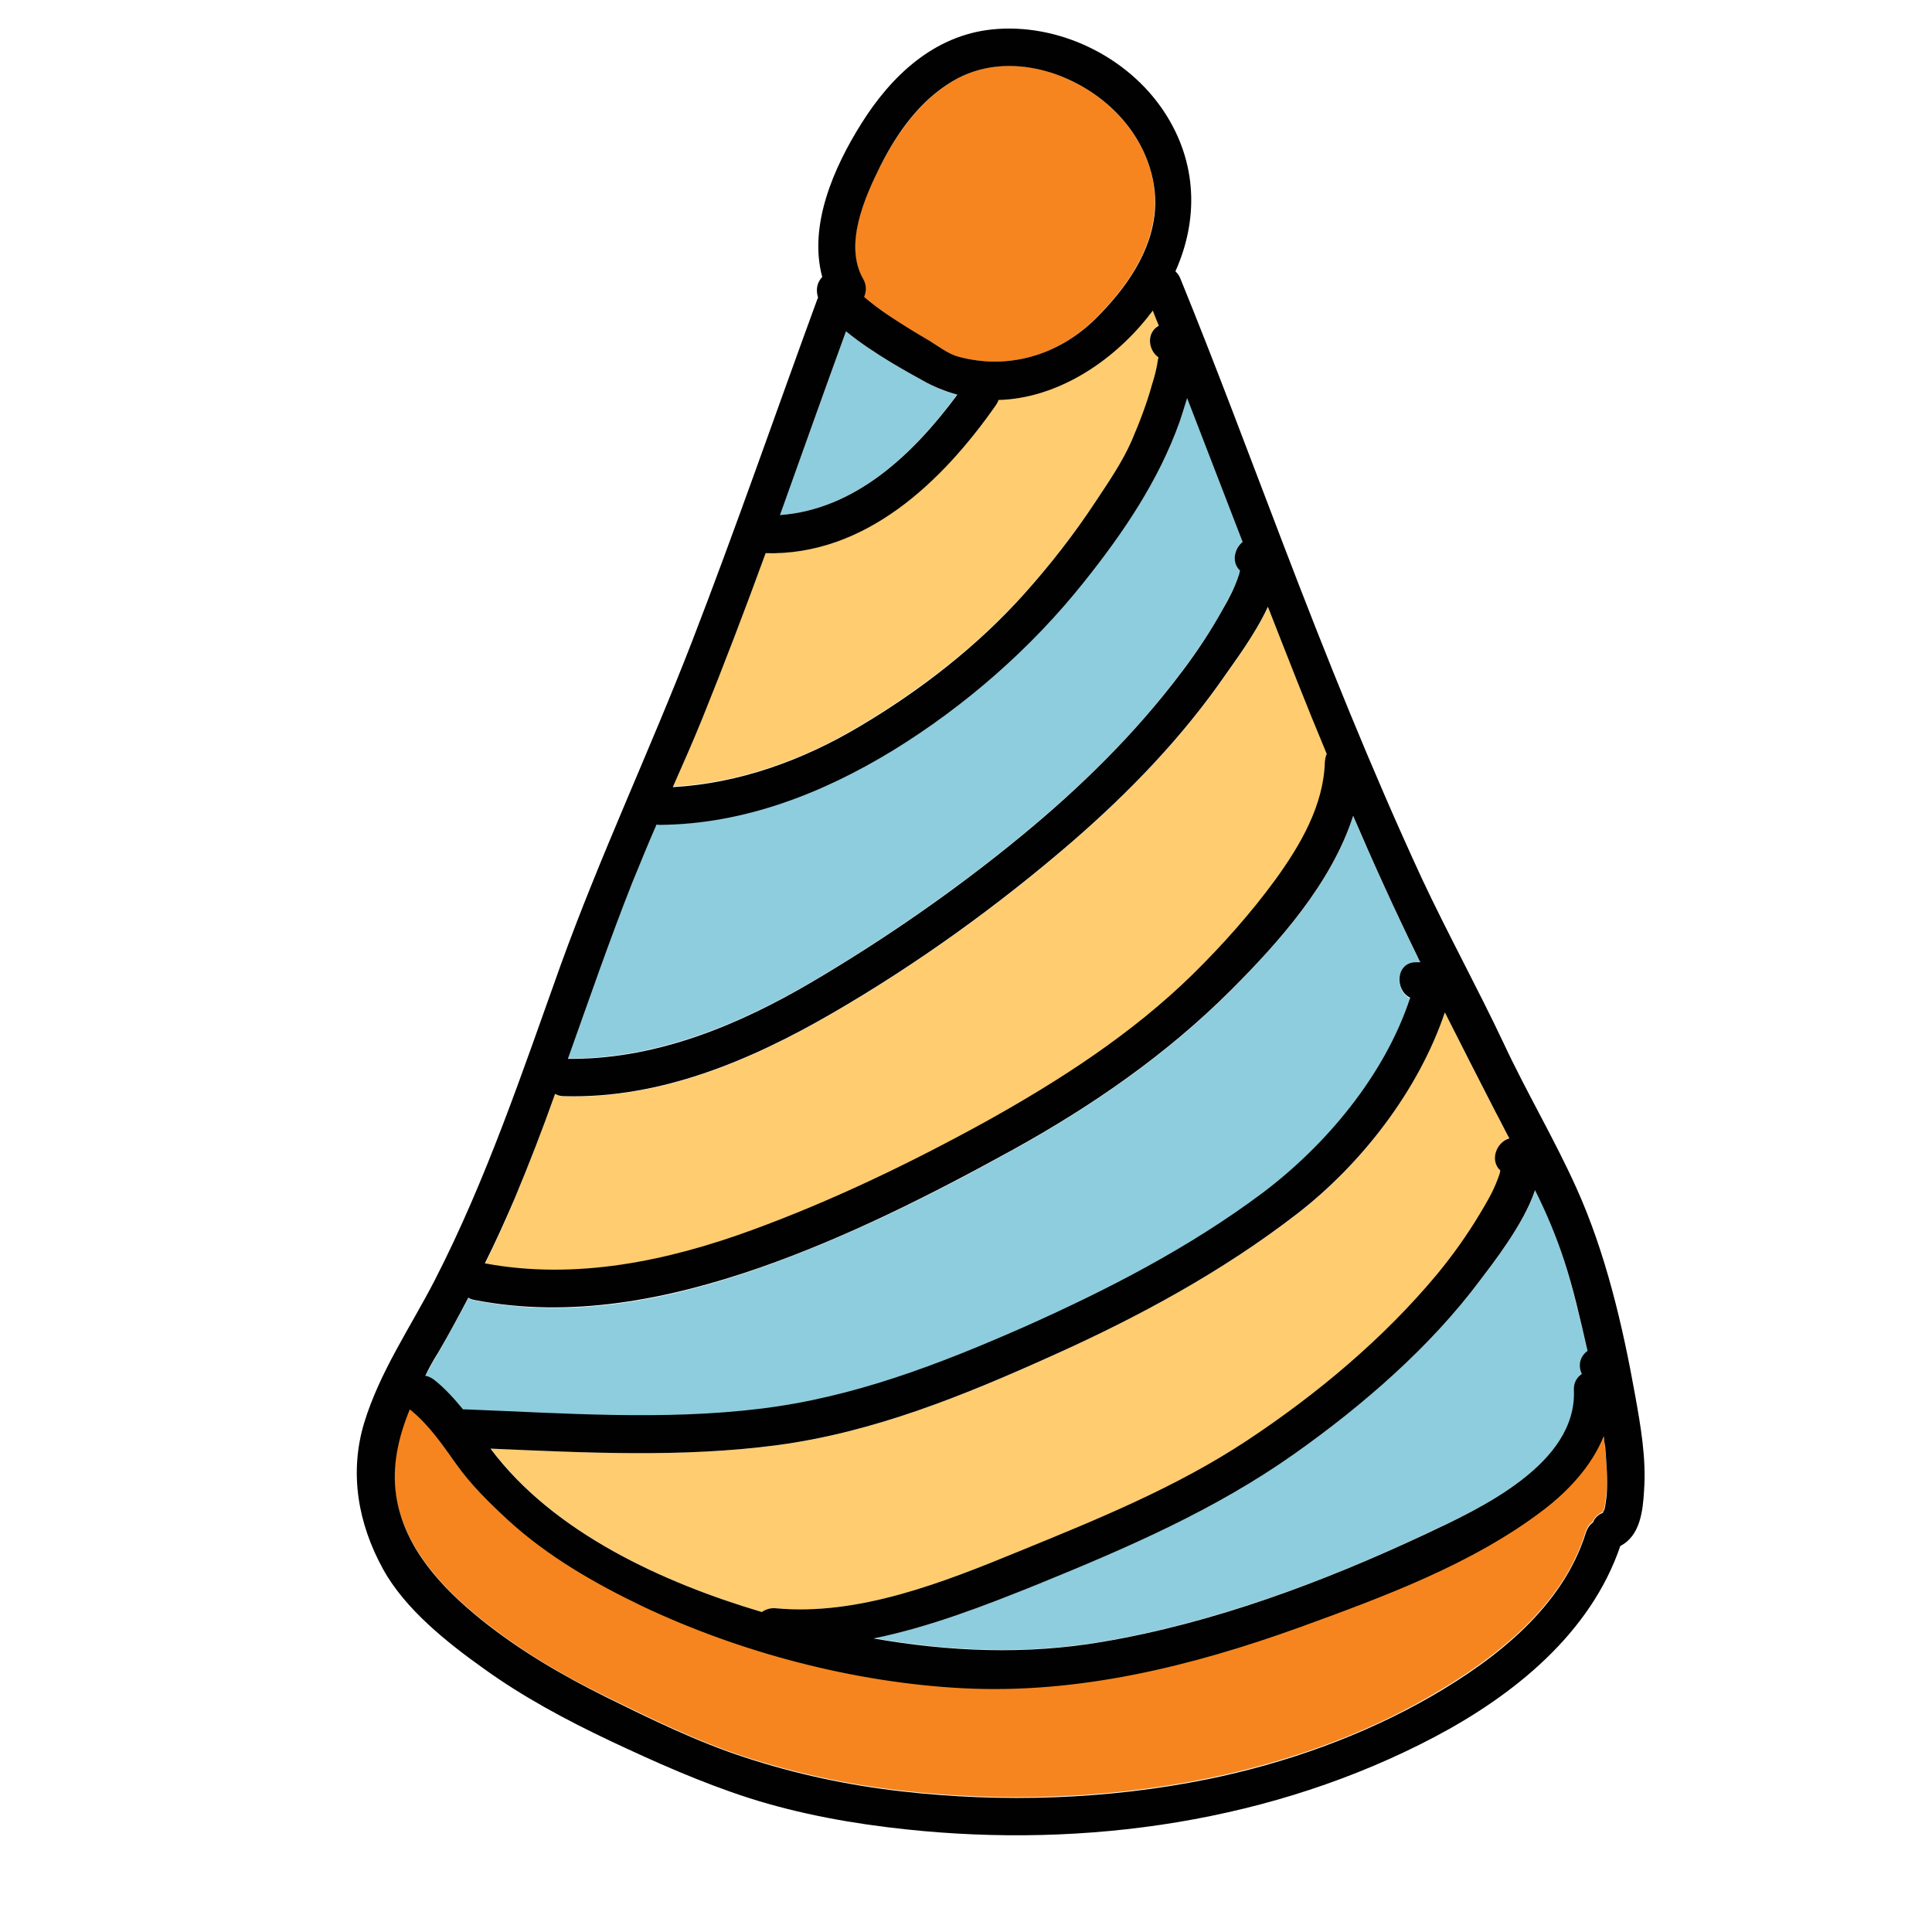
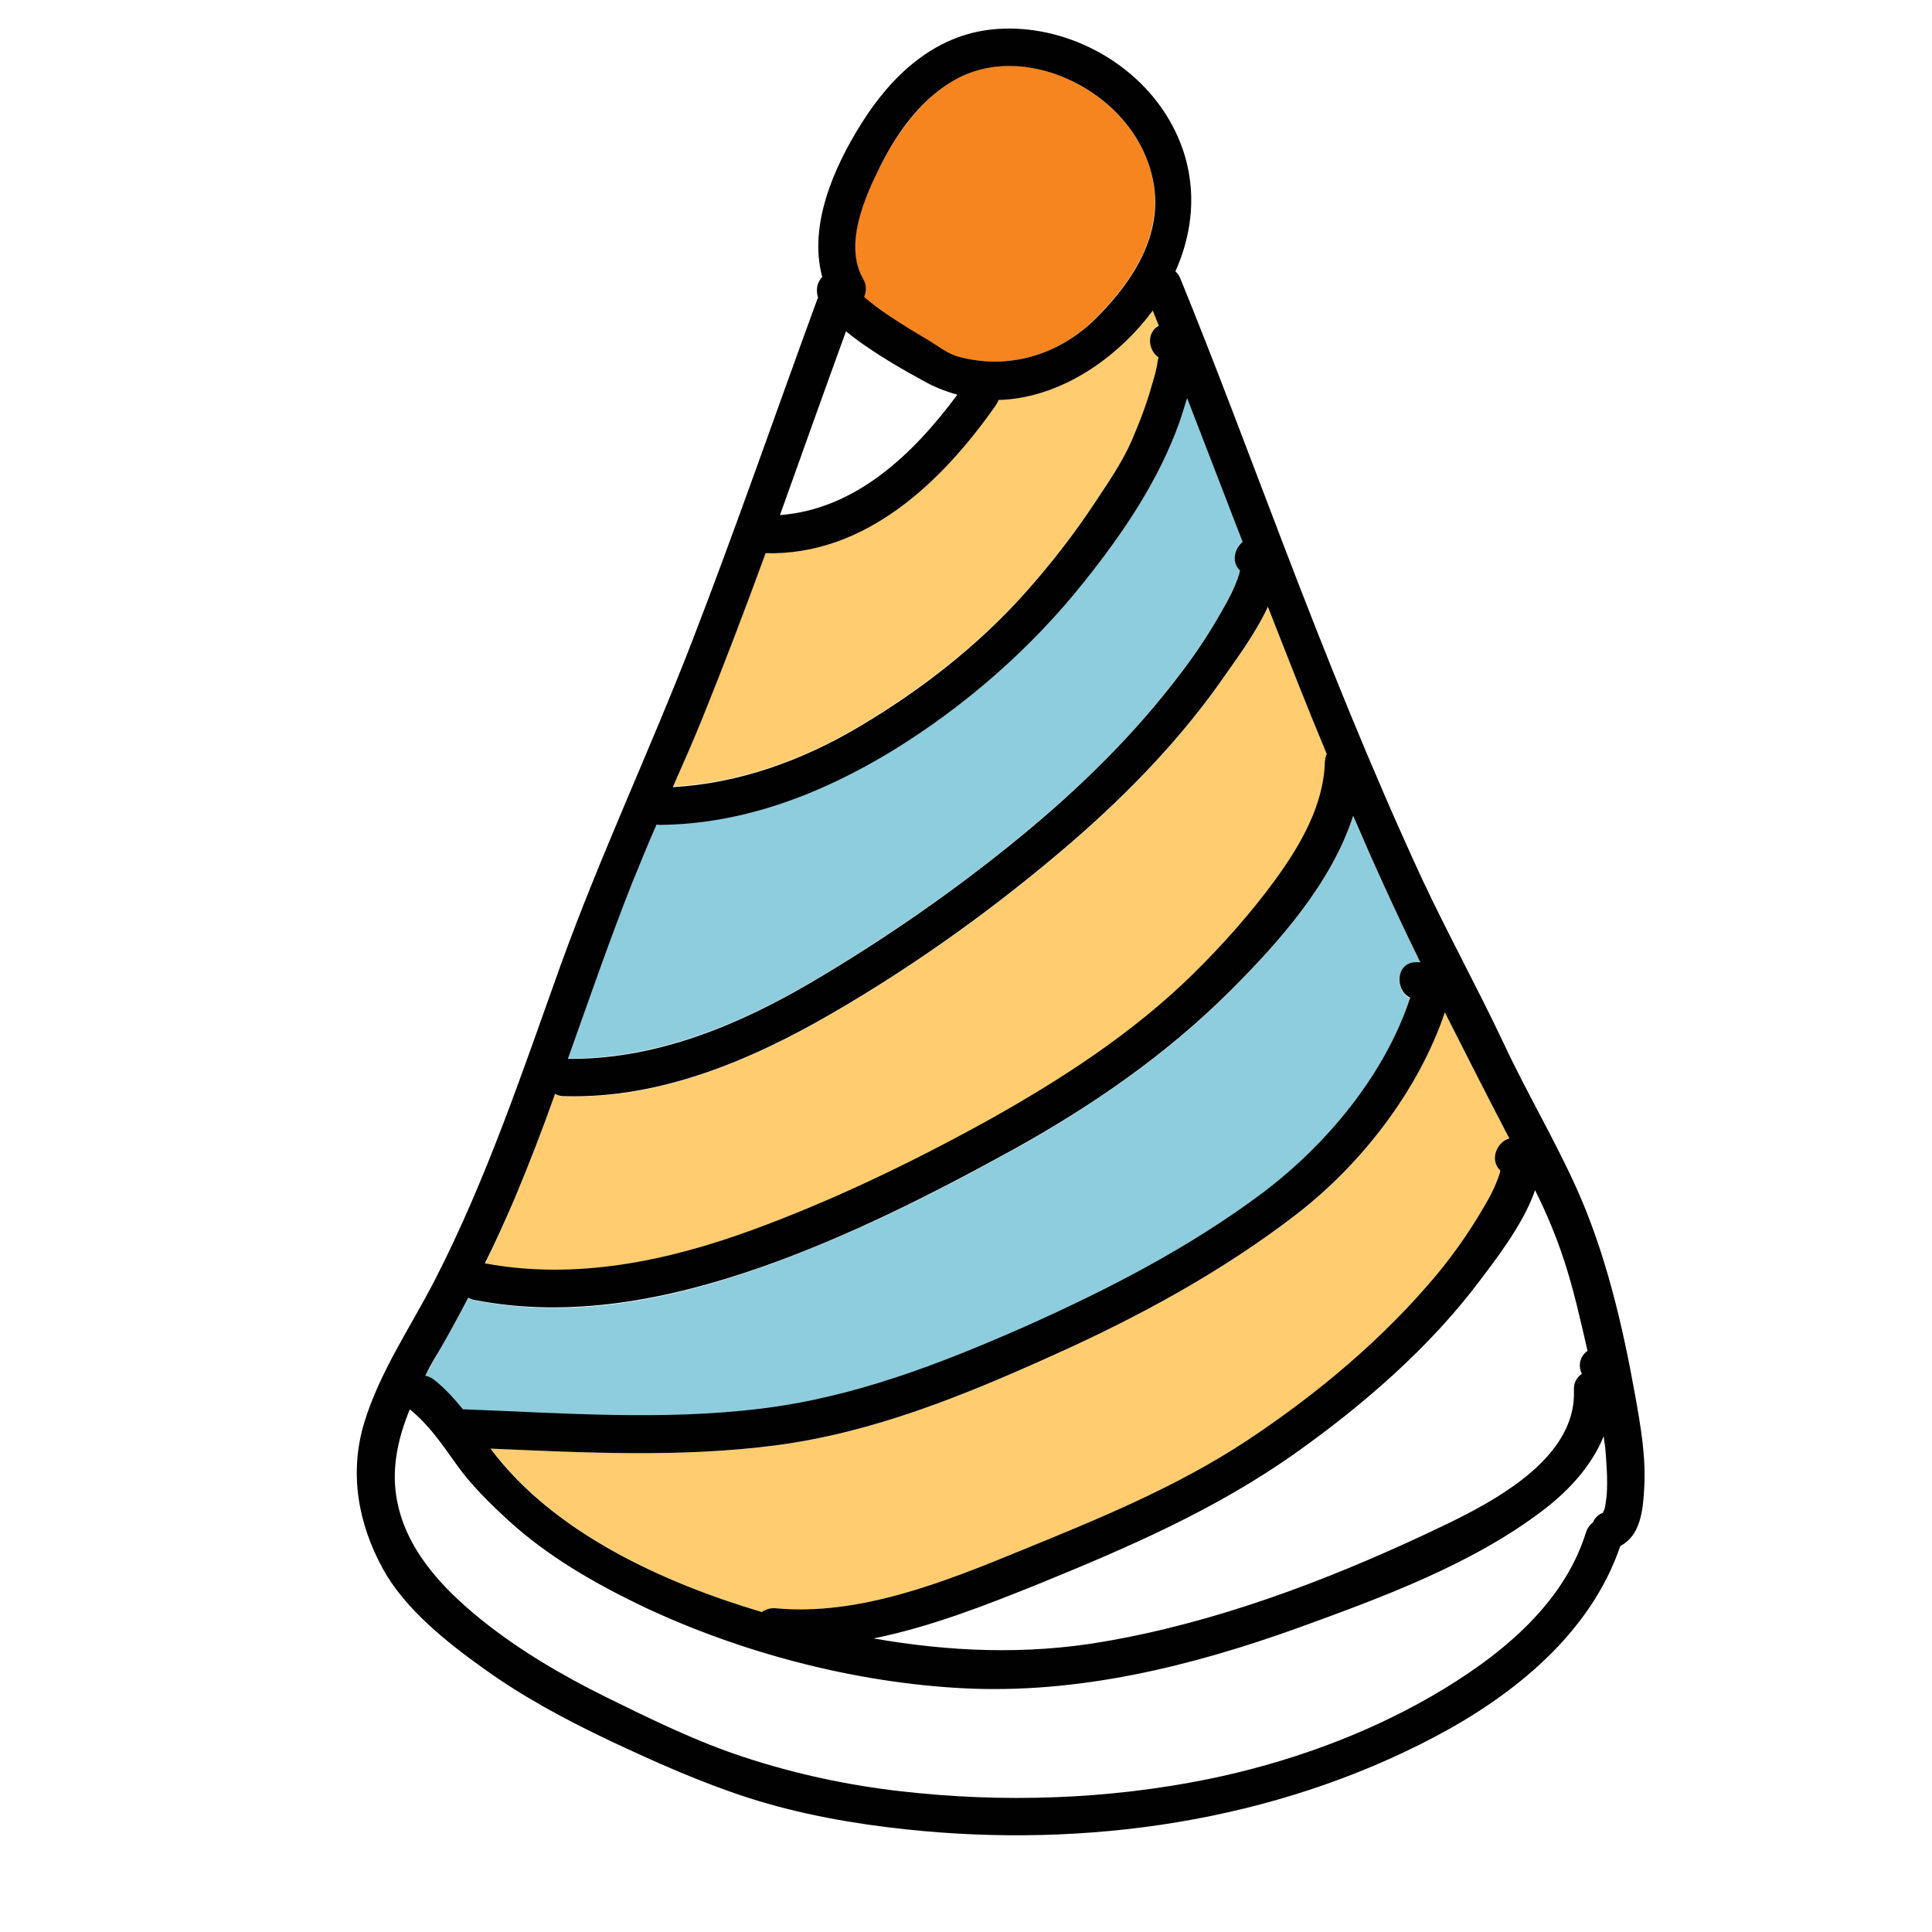
<svg xmlns="http://www.w3.org/2000/svg" viewBox="0,0,256,256" width="48px" height="48px" fill-rule="nonzero">
  <g fill="none" fill-rule="nonzero" stroke="none" stroke-width="1" stroke-linecap="butt" stroke-linejoin="miter" stroke-miterlimit="10" stroke-dasharray="" stroke-dashoffset="0" font-family="none" font-weight="none" font-size="none" text-anchor="none" style="mix-blend-mode: normal">
    <g transform="scale(0.5,0.5)">
-       <path d="M297.9,32.1c-10.6,-12.5 -30.6,-19.7 -45.6,-10.5c-8.4,5.1 -14.5,13.6 -18.9,22.2c-4.3,8.4 -9.9,21 -4.7,30.2c0.9,1.7 0.9,3.3 0.2,4.7c2,1.7 4.1,3.2 6.2,4.7c3.6,2.4 7.3,4.7 11.1,6.9c2.3,1.3 5,3.5 7.6,4.2c13.3,3.6 26.5,-0.2 36.3,-9.9c7.9,-7.8 15.2,-17.8 15.9,-29.3c0.6,-8.4 -2.7,-16.7 -8.1,-23.2z" fill="#f6851f" />
-       <path d="M244.3,100.7c-2.7,-1.5 -12.8,-6.9 -20.1,-12.9c-5.9,16.2 -11.7,32.5 -17.6,48.7c20.1,-1.5 35.3,-16.1 47,-31.9c-3.1,-0.8 -6.2,-2.1 -9.3,-3.9zM420.7,358c0,-0.2 -0.1,-0.3 -0.1,-0.5c-1.9,-7.8 -3.7,-15.9 -6.1,-23.5c-2.1,-6.4 -4.7,-12.6 -7.6,-18.7c-3,9.1 -11.5,19.8 -14.5,23.8c-13.4,17.8 -31.2,33.3 -49.3,46.1c-21.1,14.9 -44.3,24.9 -68.1,34.6c-13.8,5.6 -28.4,11.4 -43.4,14.3c20,3.5 40.3,4.4 60.7,0.9c29.4,-5 58.3,-15.8 85.3,-28.4c14.7,-6.9 40.4,-18.7 39.6,-38.3c-0.1,-2 0.8,-3.4 2.1,-4.3c-0.8,-1.7 -0.8,-3.7 0.7,-5.4c0.1,-0.1 0.4,-0.4 0.7,-0.6z" fill="#8ecddd" />
+       <path d="M297.9,32.1c-10.6,-12.5 -30.6,-19.7 -45.6,-10.5c-8.4,5.1 -14.5,13.6 -18.9,22.2c-4.3,8.4 -9.9,21 -4.7,30.2c0.9,1.7 0.9,3.3 0.2,4.7c2,1.7 4.1,3.2 6.2,4.7c3.6,2.4 7.3,4.7 11.1,6.9c2.3,1.3 5,3.5 7.6,4.2c13.3,3.6 26.5,-0.2 36.3,-9.9c7.9,-7.8 15.2,-17.8 15.9,-29.3c0.6,-8.4 -2.7,-16.7 -8.1,-23.2" fill="#f6851f" />
      <path d="M307.1,86.2c-0.5,-1.3 -1,-2.6 -1.6,-4c-0.4,0.6 -0.8,1.1 -1.3,1.7c-9.9,12.4 -24.4,21.6 -39.6,22c-0.2,0.5 -0.4,1 -0.7,1.4c-14.2,20.3 -34.6,39.9 -61,39.2c-5.4,14.8 -11,29.5 -16.9,44.1c-2.4,6 -5,11.9 -7.6,17.8c17.7,-1 34.6,-7.1 49.7,-16.2c15.9,-9.5 31.2,-21.3 43.6,-35.2c6.8,-7.6 13.1,-15.7 18.7,-24.2c3.4,-5.2 7.1,-10.4 9.6,-16.2c2.1,-4.8 4,-9.8 5.4,-14.9c0.6,-2.2 1.3,-4.5 1.6,-6.8c0,-0.1 0,-0.3 0.1,-0.4c-2.8,-1.7 -3.4,-6.4 0,-8.3zM400,301.7c-1.2,-2.2 -2.3,-4.5 -3.5,-6.7c-4.6,-8.9 -9.2,-17.8 -13.6,-26.7c-7.1,20.7 -22.1,40.3 -39.1,53.4c-19.8,15.3 -42,27.2 -64.7,37.5c-23.5,10.6 -47.5,20.4 -73.2,23.8c-25.2,3.3 -50.6,2 -75.8,0.9c16.6,22.3 45.9,35.6 71.9,43.3c0.9,-0.7 2.2,-1.1 3.6,-1c22,2.1 44.6,-7 64.6,-15.1c20.7,-8.5 41.5,-16.8 60.3,-29.3c18.6,-12.3 36.2,-27.1 50.6,-44.3c4.1,-4.9 7.9,-10.2 11.1,-15.7c1.8,-3 3.6,-6.1 4.8,-9.3c0.3,-0.7 0.5,-1.5 0.7,-2.3c-2.9,-2.7 -1.1,-7.7 2.3,-8.5z" fill="#ffcc70" />
      <path d="M375.3,255.1h1.1c-0.2,-0.5 -0.5,-1 -0.7,-1.4c-6,-12.4 -11.7,-24.8 -17.1,-37.4c-5.7,17.8 -19.7,33.4 -32.4,46.2c-17,17 -36.8,30.7 -57.8,42.3c-21.5,11.9 -43.9,23.1 -67.2,31.3c-24.2,8.5 -50,13.6 -75.5,8.5c-0.6,-0.1 -1.2,-0.3 -1.6,-0.6c-2.5,4.9 -5.2,9.7 -7.9,14.4c-1.2,2.1 -2.4,4.2 -3.6,6.4c0.8,0.1 1.6,0.5 2.4,1.1c2.9,2.3 5.3,5 7.6,7.8c0.2,0 0.5,0 0.7,0c26,1 52.3,3 78.3,-0.2c24.5,-3 47.2,-11.7 69.6,-21.6c22.1,-9.8 43.9,-21 63.2,-35.5c16.9,-12.6 32.5,-31.2 39.2,-51.8c-4,-2.2 -3.9,-9.5 1.7,-9.5z" fill="#8ecddd" />
-       <path d="M425.3,383.3c-0.1,-1 -0.2,-1.9 -0.4,-2.9c-3.1,7.8 -9.1,14.3 -15.9,19.5c-18.8,14.5 -42.7,23.2 -64.8,31.2c-28.6,10.4 -58.6,17.8 -89.2,16.1c-28.7,-1.5 -58.9,-9.4 -84.8,-21.7c-12.7,-6.1 -25.1,-13.2 -35.6,-22.8c-5,-4.5 -9.9,-9.4 -13.8,-14.9c-3.7,-5.2 -7.3,-10.5 -12.3,-14.5c-3,7.3 -4.8,15 -3.6,22.9c2.2,13.8 12,24.3 22.5,32.8c10.2,8.2 21.5,14.9 33.2,20.6c11.9,5.8 24,11.8 36.6,15.9c13.5,4.4 27.4,7.4 41.4,9c26.9,3.1 54.8,2.2 81.4,-3.2c20.5,-4.2 41.1,-11.4 59.3,-22c17.1,-9.9 34.9,-23.7 40.9,-43.4c0.4,-1.2 1.1,-2.1 1.9,-2.7c0.4,-1 1.3,-1.9 2.6,-2.5c0.1,-0.2 0.4,-0.9 0.4,-0.9c0.2,-0.7 0.5,-2.8 0.6,-4c0.4,-4 0,-8.3 -0.4,-12.5z" fill="#f6851f" />
      <path d="M329.3,143.5c-4.9,-12.7 -9.8,-25.4 -14.7,-38.1c-0.8,2.8 -1.6,5.1 -2,6.3c-5.5,15.6 -15,29.4 -25.3,42.4c-14,17.6 -31.5,33 -50.7,44.7c-18.7,11.4 -39.4,19.5 -61.6,19.7c-0.4,0 -0.7,0 -1,-0.1c-2.2,5.1 -4.4,10.2 -6.4,15.3c-6.2,15.4 -11.6,31.1 -17.1,46.8h1.3c0.1,0 0.3,0 0.4,0c22.4,-0.3 43.6,-9 62.7,-20.2c19.4,-11.4 38.3,-24.5 55.7,-38.8c15.7,-12.9 30.2,-27 42.4,-43.3c4.1,-5.5 8,-11.1 11.2,-17.1c1.4,-2.6 2.9,-5.3 3.9,-8.2c0.2,-0.6 0.4,-1.2 0.5,-1.8c-2.3,-2.2 -1.5,-5.8 0.7,-7.6z" fill="#8ecddd" />
      <path d="M336,160.9c-3.4,7.4 -9,14.8 -11.3,18.1c-11.4,16.5 -25.4,31 -40.5,44.1c-19.7,17 -41.3,32.6 -63.8,45.6c-21.6,12.5 -45.5,22.6 -70.9,21.9c-0.9,0 -1.7,-0.3 -2.4,-0.6c-3.4,9.3 -6.9,18.6 -10.7,27.7c-2.4,5.8 -5.1,11.6 -7.8,17.2c24,4.5 48.4,-0.7 71,-8.9c21.3,-7.8 41.9,-17.8 61.8,-28.7c19.7,-10.8 38.9,-23.2 54.9,-39.1c7.8,-7.7 15.3,-16.1 21.8,-25c6.6,-9.1 12.8,-19.7 13.1,-31.2c0,-0.8 0.2,-1.5 0.5,-2.1c-5.4,-13 -10.6,-26 -15.7,-39z" fill="#ffcc70" />
      <path d="M433.3,369.6c-3.3,-18.4 -7.8,-37.6 -15.5,-54.7c-5.9,-13.1 -13.3,-25.5 -19.4,-38.6c-6.9,-14.6 -14.7,-28.8 -21.6,-43.5c-13.4,-29 -25.3,-58.7 -36.7,-88.5c-9,-23.5 -17.8,-47.2 -27.3,-70.5c-0.3,-0.8 -0.8,-1.4 -1.3,-1.9c6.1,-13.6 5.9,-28.8 -3,-42.3c-9.7,-14.7 -28.1,-23.6 -45.6,-21.8c-15.4,1.6 -26.7,12.3 -34.6,24.9c-7.3,11.6 -14.1,27 -10.4,40.7c-1.5,1.6 -1.7,3.5 -1.1,5.5c-0.1,0.1 -0.1,0.3 -0.2,0.4c-11.1,30.3 -21.6,60.7 -33.2,90.7c-11.2,28.9 -24.4,56.9 -34.9,86c-10.1,28.2 -19.6,56.6 -33.3,83.3c-6.5,12.6 -14.5,24.1 -18.7,37.8c-4,13.3 -1.6,26.7 5,38.7c5.8,10.6 17,19.5 26.7,26.4c10.4,7.5 21.8,13.6 33.4,19.1c12.1,5.7 24.2,11.1 36.9,15.2c13.5,4.3 27.5,6.8 41.6,8.3c47.7,5.1 97.4,-2 140.1,-24.5c21,-11.1 41.3,-27.4 49.2,-50.6c5.3,-2.7 6,-9.4 6.3,-14.8c0.6,-8.4 -0.9,-17 -2.4,-25.3zM414.5,334c2.5,7.6 4.3,15.7 6.1,23.5c0,0.2 0.1,0.3 0.1,0.5c-0.3,0.2 -0.6,0.5 -0.8,0.7c-1.5,1.7 -1.5,3.7 -0.7,5.4c-1.3,0.9 -2.2,2.3 -2.1,4.3c0.8,19.6 -24.9,31.4 -39.6,38.3c-27,12.6 -55.8,23.4 -85.3,28.4c-20.4,3.5 -40.7,2.6 -60.7,-0.9c14.9,-3 29.5,-8.7 43.4,-14.3c23.8,-9.7 47,-19.7 68.1,-34.6c18.1,-12.8 36,-28.3 49.3,-46.1c3,-4 11.5,-14.7 14.5,-23.8c3,6 5.6,12.2 7.7,18.6zM382.9,268.3c4.5,8.9 9,17.8 13.6,26.7c1.2,2.2 2.3,4.5 3.5,6.7c-3.4,0.9 -5.3,5.8 -2.4,8.5c-0.1,0.8 -0.4,1.5 -0.7,2.3c-1.2,3.3 -3,6.3 -4.8,9.3c-3.3,5.5 -7,10.7 -11.1,15.7c-14.3,17.2 -32,32 -50.6,44.3c-18.8,12.4 -39.5,20.8 -60.3,29.3c-20,8.2 -42.6,17.2 -64.6,15.1c-1.4,-0.1 -2.6,0.3 -3.6,1c-26,-7.7 -55.3,-21 -71.9,-43.3c25.3,1.1 50.7,2.4 75.8,-0.9c25.7,-3.4 49.7,-13.2 73.2,-23.8c22.7,-10.2 44.9,-22.2 64.7,-37.5c17.1,-13.2 32.2,-32.7 39.2,-53.4zM233.4,43.8c4.4,-8.7 10.4,-17.1 18.9,-22.2c15,-9.1 35.1,-2 45.6,10.5c5.4,6.4 8.7,14.8 8.2,23.2c-0.7,11.5 -8,21.5 -15.9,29.3c-9.8,9.6 -23.1,13.5 -36.3,9.9c-2.6,-0.7 -5.3,-2.8 -7.6,-4.2c-3.8,-2.2 -7.5,-4.5 -11.1,-6.9c-2.2,-1.5 -4.2,-3 -6.2,-4.7c0.6,-1.4 0.7,-3.1 -0.2,-4.7c-5.3,-9.1 0.4,-21.8 4.6,-30.2zM224.2,87.8c7.3,6 17.4,11.4 20.1,12.9c3.1,1.8 6.2,3 9.4,3.9c-11.7,15.8 -27,30.4 -47,31.9c5.8,-16.2 11.6,-32.5 17.5,-48.7zM186,190.7c5.9,-14.6 11.5,-29.3 16.9,-44.1c26.4,0.7 46.8,-18.9 61,-39.2c0.3,-0.5 0.6,-0.9 0.7,-1.4c15.1,-0.4 29.7,-9.6 39.6,-22c0.4,-0.6 0.9,-1.1 1.3,-1.7c0.5,1.3 1,2.6 1.6,4c-3.4,1.9 -2.8,6.5 -0.1,8.4c0,0.1 0,0.2 -0.1,0.4c-0.3,2.3 -0.9,4.6 -1.6,6.8c-1.4,5.1 -3.3,10 -5.4,14.9c-2.5,5.7 -6.1,10.9 -9.6,16.2c-5.6,8.5 -11.9,16.6 -18.7,24.2c-12.4,13.9 -27.6,25.7 -43.6,35.2c-15.2,9.1 -32.1,15.2 -49.7,16.2c2.7,-6.1 5.3,-12 7.7,-17.9zM167.6,233.8c2.1,-5.1 4.2,-10.3 6.4,-15.3c0.3,0.1 0.6,0.1 1,0.1c22.1,-0.2 42.9,-8.3 61.6,-19.7c19.2,-11.8 36.7,-27.1 50.7,-44.7c10.3,-12.9 19.7,-26.7 25.3,-42.4c0.4,-1.2 1.2,-3.6 2,-6.3c4.9,12.7 9.8,25.4 14.7,38.1c-2.2,1.8 -3,5.4 -0.7,7.6c-0.1,0.6 -0.3,1.3 -0.5,1.8c-1,2.9 -2.4,5.6 -3.9,8.2c-3.3,6 -7.1,11.7 -11.2,17.1c-12.2,16.2 -26.7,30.4 -42.4,43.3c-17.4,14.3 -36.3,27.4 -55.7,38.8c-19.1,11.2 -40.3,20 -62.7,20.2c-0.1,0 -0.3,0 -0.4,0h-1.3c5.6,-15.7 11,-31.4 17.1,-46.8zM136.4,317.6c3.8,-9.1 7.4,-18.4 10.7,-27.7c0.7,0.4 1.5,0.6 2.4,0.6c25.4,0.7 49.3,-9.4 70.9,-21.9c22.5,-13 44.1,-28.6 63.8,-45.6c15.1,-13.1 29.1,-27.6 40.5,-44.1c2.2,-3.2 7.9,-10.7 11.3,-18.1c5.1,13 10.2,26.1 15.6,39c-0.3,0.6 -0.4,1.3 -0.5,2.1c-0.3,11.5 -6.5,22.1 -13.1,31.2c-6.5,8.9 -14,17.3 -21.8,25c-16.1,15.8 -35.3,28.2 -54.9,39.1c-19.8,10.9 -40.5,20.9 -61.8,28.7c-22.6,8.3 -47,13.4 -71,8.9c2.8,-5.6 5.4,-11.4 7.9,-17.2zM116.2,358.3c2.8,-4.8 5.4,-9.6 7.9,-14.4c0.5,0.3 1,0.5 1.6,0.6c25.5,5 51.3,-0.1 75.5,-8.5c23.2,-8.1 45.6,-19.4 67.2,-31.3c21,-11.6 40.8,-25.3 57.8,-42.3c12.7,-12.7 26.7,-28.4 32.4,-46.2c5.4,12.6 11.1,25.1 17.1,37.4c0.2,0.5 0.5,1 0.7,1.4h-1.1c-5.5,0 -5.7,7.4 -1.6,9.4c-6.7,20.5 -22.3,39.1 -39.2,51.8c-19.4,14.5 -41.2,25.7 -63.2,35.5c-22.5,9.9 -45.1,18.6 -69.6,21.6c-26,3.2 -52.3,1.2 -78.3,0.2c-0.3,0 -0.5,0 -0.7,0c-2.3,-2.8 -4.7,-5.5 -7.6,-7.8c-0.8,-0.6 -1.6,-1 -2.4,-1.1c1,-2.1 2.2,-4.2 3.5,-6.3zM425.8,396c-0.1,1.2 -0.4,3.4 -0.6,4c0,0 -0.4,0.7 -0.4,0.9c-1.3,0.5 -2.2,1.4 -2.6,2.5c-0.8,0.6 -1.5,1.5 -1.9,2.7c-6.1,19.7 -23.8,33.5 -40.9,43.4c-18.2,10.5 -38.7,17.8 -59.3,22c-26.6,5.4 -54.5,6.3 -81.4,3.2c-14.1,-1.6 -28,-4.6 -41.4,-9c-12.6,-4.1 -24.8,-10.1 -36.6,-15.9c-11.7,-5.8 -23,-12.4 -33.2,-20.6c-10.5,-8.5 -20.4,-19 -22.5,-32.8c-1.2,-7.9 0.6,-15.6 3.6,-22.9c5,4 8.6,9.3 12.3,14.5c3.9,5.5 8.8,10.3 13.8,14.9c10.5,9.6 22.9,16.7 35.6,22.8c26,12.3 56.1,20.2 84.8,21.7c30.6,1.6 60.6,-5.8 89.2,-16.1c22,-8 46,-16.8 64.8,-31.2c6.8,-5.2 12.8,-11.8 15.9,-19.5c0.1,1 0.2,1.9 0.4,2.9c0.3,4 0.7,8.3 0.4,12.5z" fill="#010101" />
    </g>
  </g>
</svg>